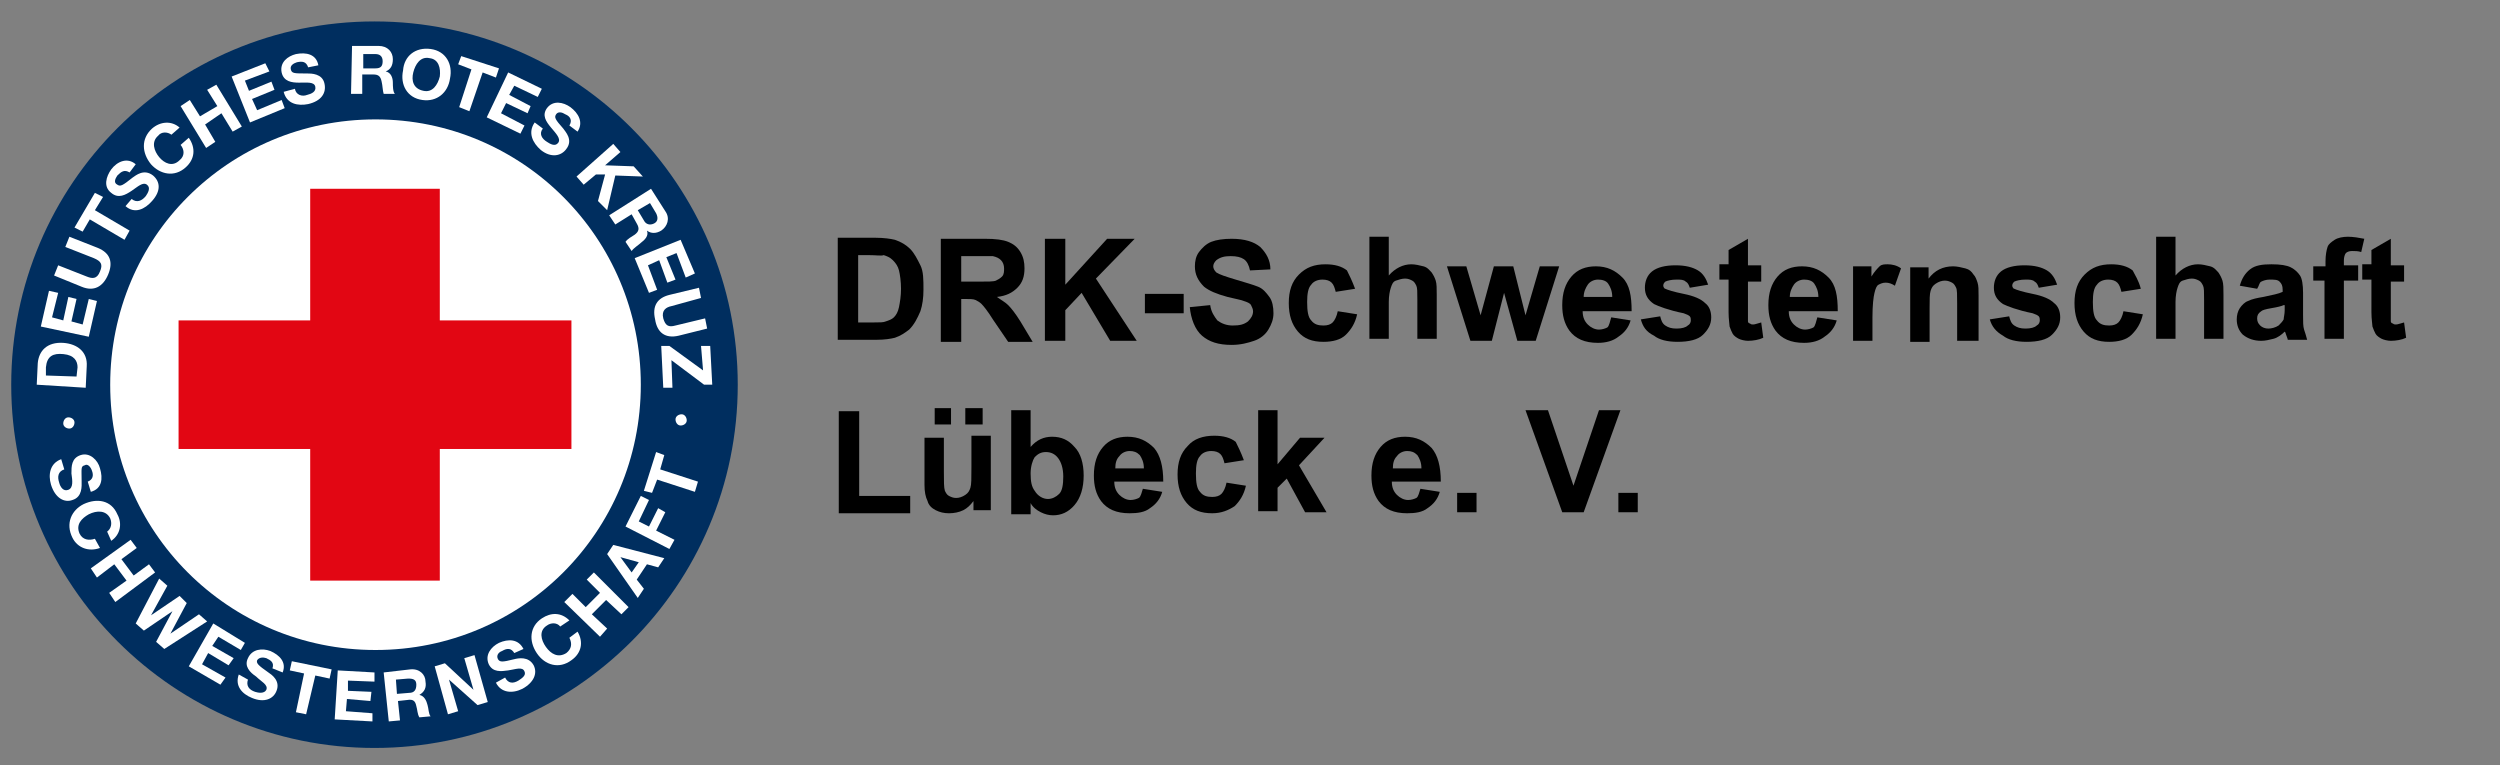
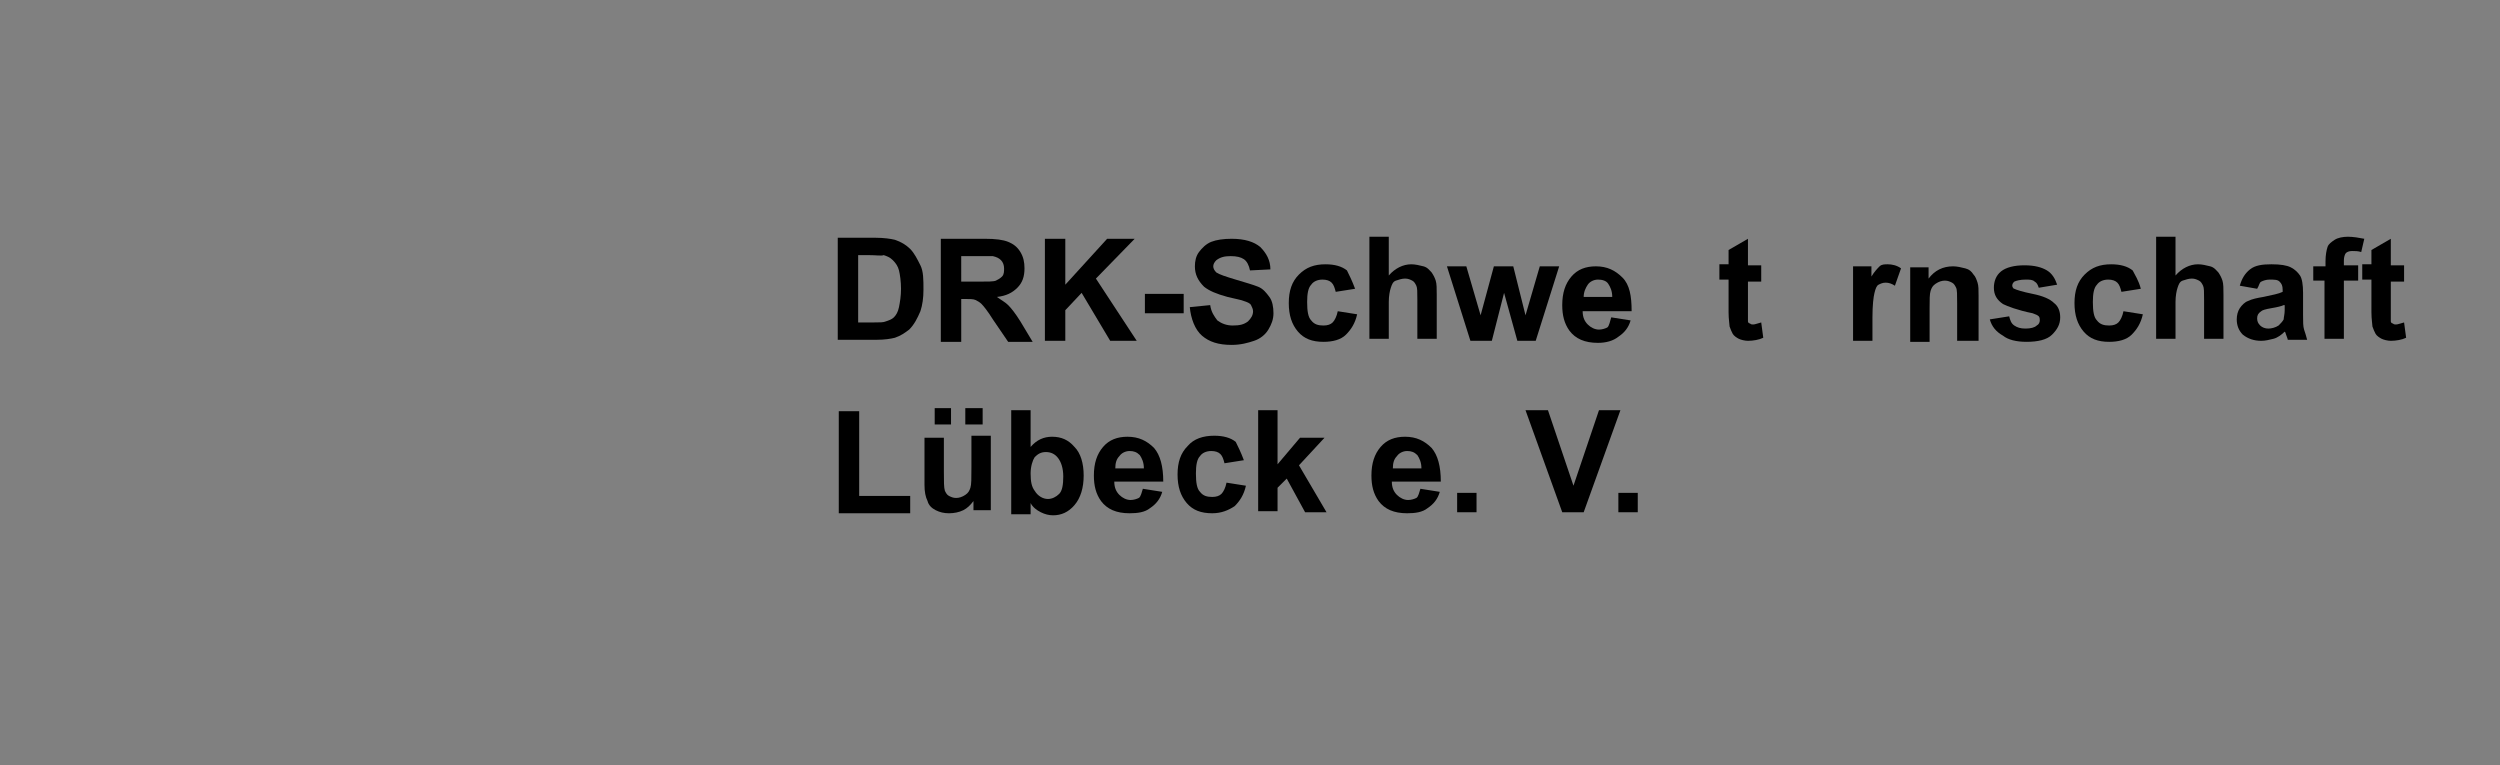
<svg xmlns="http://www.w3.org/2000/svg" xmlns:xlink="http://www.w3.org/1999/xlink" version="1.1" id="Ebene_1" x="0px" y="0px" viewBox="0 0 245 75" style="enable-background:new 0 0 245 75;" xml:space="preserve">
  <rect x="0" y="0" width="245" height="75" fill="#808080" stroke="none" />
  <style type="text/css">
	.st0{clip-path:url(#SVGID_00000025414659291318285920000010520721049320314551_);fill:#002E5F;}
	.st1{clip-path:url(#SVGID_00000025414659291318285920000010520721049320314551_);fill:#FFFFFF;}
	.st2{clip-path:url(#SVGID_00000025414659291318285920000010520721049320314551_);fill:#E20613;}
</style>
  <g>
    <defs>
-       <rect id="SVGID_1_" x="1.1" y="2.1" width="71.3" height="71.3" />
-     </defs>
+       </defs>
    <clipPath id="SVGID_00000078017651778680642560000005589802266486015633_">
      <use xlink:href="#SVGID_1_" style="overflow:visible;" />
    </clipPath>
    <path style="clip-path:url(#SVGID_00000078017651778680642560000005589802266486015633_);fill:#002E5F;" d="M1.1,37.7   c0-19.7,16-35.6,35.6-35.6c19.7,0,35.6,16,35.6,35.6c0,19.7-16,35.6-35.6,35.6C17.1,73.3,1.1,57.4,1.1,37.7" />
-     <path style="clip-path:url(#SVGID_00000078017651778680642560000005589802266486015633_);fill:#FFFFFF;" d="M10.8,37.7   c0-14.4,11.6-26,26-26c14.4,0,26,11.6,26,26c0,14.4-11.6,26-26,26C22.4,63.7,10.8,52.1,10.8,37.7" />
    <polygon style="clip-path:url(#SVGID_00000078017651778680642560000005589802266486015633_);fill:#E20613;" points="30.4,18.5    43.1,18.5 43.1,31.4 56,31.4 56,44 43.1,44 43.1,56.9 30.4,56.9 30.4,44 17.5,44 17.5,31.4 30.4,31.4  " />
    <path style="clip-path:url(#SVGID_00000078017651778680642560000005589802266486015633_);fill:#FFFFFF;" d="M6.2,41.5   c0-0.3,0.2-0.6,0.5-0.6c0.3,0,0.6,0.2,0.6,0.5c0,0.3-0.2,0.6-0.5,0.6C6.5,42,6.2,41.8,6.2,41.5" />
    <path style="clip-path:url(#SVGID_00000078017651778680642560000005589802266486015633_);fill:#FFFFFF;" d="M3.6,37.7l0.1-2.1   c0.1-1.2,0.9-2.1,2.5-2c1.4,0.1,2.4,0.9,2.3,2.3L8.4,38L3.6,37.7z M7.5,36.9l0.1-0.9c0-0.6-0.3-1.2-1.4-1.3c-1-0.1-1.6,0.2-1.7,1.3   l0,0.8L7.5,36.9z" />
    <polygon style="clip-path:url(#SVGID_00000078017651778680642560000005589802266486015633_);fill:#FFFFFF;" points="4,32 4.8,28.5    5.7,28.7 5.1,31.1 6.2,31.4 6.7,29.1 7.5,29.3 7,31.5 8.1,31.8 8.7,29.3 9.5,29.5 8.7,33  " />
    <path style="clip-path:url(#SVGID_00000078017651778680642560000005589802266486015633_);fill:#FFFFFF;" d="M9.6,24.3   c1.2,0.5,1.5,1.4,1,2.6c-0.5,1.2-1.4,1.7-2.6,1.2L5.3,27l0.4-1l2.8,1.1c0.5,0.2,1,0.3,1.3-0.5c0.3-0.7,0.1-1-0.6-1.3l-2.8-1.1   l0.4-1L9.6,24.3z" />
    <polygon style="clip-path:url(#SVGID_00000078017651778680642560000005589802266486015633_);fill:#FFFFFF;" points="8.8,21.5    8.1,22.7 7.3,22.3 9.3,18.9 10.1,19.3 9.3,20.6 12.7,22.6 12.2,23.5  " />
    <path style="clip-path:url(#SVGID_00000078017651778680642560000005589802266486015633_);fill:#FFFFFF;" d="M12.9,19.5   c0.5,0.4,1,0.2,1.4-0.3c0.2-0.3,0.5-0.8,0.1-1.1c-0.4-0.3-0.9,0.2-1.5,0.6c-0.6,0.4-1.3,0.8-2,0.2c-0.8-0.6-0.5-1.6,0-2.3   c0.6-0.8,1.6-1.2,2.4-0.5l-0.6,0.8c-0.5-0.3-0.8-0.1-1.2,0.3c-0.2,0.3-0.4,0.7,0,0.9c0.3,0.2,0.5,0.1,1.5-0.7   c0.3-0.2,1.1-0.9,2-0.2c0.7,0.6,0.8,1.5-0.1,2.5c-0.7,0.8-1.7,1.3-2.6,0.5L12.9,19.5z" />
    <path style="clip-path:url(#SVGID_00000078017651778680642560000005589802266486015633_);fill:#FFFFFF;" d="M16.8,13.2   c-0.4-0.3-1-0.3-1.3,0.1c-0.7,0.6-0.4,1.5,0.1,2.1c0.5,0.6,1.3,1,2,0.3c0.5-0.4,0.5-1,0.1-1.5l0.8-0.7c0.7,1,0.6,2.1-0.3,2.9   c-1.1,1-2.5,0.7-3.4-0.3c-0.9-1.1-1-2.5,0.1-3.5c0.8-0.7,1.9-0.8,2.7-0.1L16.8,13.2z" />
    <polygon style="clip-path:url(#SVGID_00000078017651778680642560000005589802266486015633_);fill:#FFFFFF;" points="17.7,10.4    18.6,9.8 19.6,11.4 21.3,10.4 20.3,8.8 21.2,8.3 23.7,12.4 22.8,12.9 21.7,11.1 20.1,12.2 21.1,13.9 20.2,14.5  " />
    <polygon style="clip-path:url(#SVGID_00000078017651778680642560000005589802266486015633_);fill:#FFFFFF;" points="22.7,7.5    26,6.2 26.4,7 24,7.9 24.4,8.9 26.6,8 26.9,8.8 24.7,9.7 25.2,10.8 27.6,9.8 27.9,10.6 24.5,12  " />
    <path style="clip-path:url(#SVGID_00000078017651778680642560000005589802266486015633_);fill:#FFFFFF;" d="M28.9,8.7   c0.1,0.6,0.7,0.8,1.2,0.6C30.5,9.2,31,9,30.9,8.5c-0.1-0.5-0.8-0.4-1.6-0.4c-0.7,0-1.5-0.1-1.7-1c-0.2-1,0.6-1.6,1.4-1.8   c1-0.2,2,0,2.2,1.1l-1,0.2c-0.2-0.6-0.6-0.6-1.1-0.5c-0.3,0.1-0.7,0.3-0.6,0.7c0.1,0.4,0.3,0.4,1.6,0.4c0.4,0,1.5,0,1.7,1   c0.2,0.9-0.3,1.7-1.6,2c-1,0.2-2.1,0-2.4-1.2L28.9,8.7z" />
    <path style="clip-path:url(#SVGID_00000078017651778680642560000005589802266486015633_);fill:#FFFFFF;" d="M34.5,4.5l2.6,0   c0.9,0,1.4,0.6,1.4,1.3c0,0.6-0.2,1-0.7,1.2l0,0c0.5,0.1,0.7,0.6,0.7,1.1c0,0.3,0,0.9,0.2,1.1l-1.1,0c-0.1-0.3-0.1-0.8-0.2-1.2   c-0.1-0.5-0.3-0.7-0.8-0.7l-1.1,0l0,1.9l-1.1,0L34.5,4.5z M35.6,6.7l1.2,0c0.5,0,0.7-0.2,0.7-0.7c0-0.5-0.3-0.7-0.7-0.7l-1.2,0   L35.6,6.7z" />
    <path style="clip-path:url(#SVGID_00000078017651778680642560000005589802266486015633_);fill:#FFFFFF;" d="M42.2,4.8   c1.5,0.2,2.2,1.5,1.9,2.9c-0.2,1.4-1.3,2.3-2.7,2.1c-1.5-0.2-2.2-1.5-1.9-2.9C39.6,5.5,40.7,4.6,42.2,4.8 M41.5,8.9   c0.9,0.2,1.4-0.6,1.6-1.4c0.1-0.8-0.1-1.7-1-1.8c-0.9-0.2-1.4,0.6-1.6,1.4C40.3,7.9,40.5,8.7,41.5,8.9" />
    <polygon style="clip-path:url(#SVGID_00000078017651778680642560000005589802266486015633_);fill:#FFFFFF;" points="46.2,6.8    44.9,6.3 45.2,5.5 48.9,6.7 48.6,7.6 47.3,7.1 46,10.9 45,10.5  " />
    <polygon style="clip-path:url(#SVGID_00000078017651778680642560000005589802266486015633_);fill:#FFFFFF;" points="49.8,7.1    53.1,8.7 52.7,9.5 50.4,8.4 49.9,9.3 52,10.4 51.7,11.1 49.6,10.1 49.1,11.1 51.4,12.3 51,13.1 47.7,11.5  " />
    <path style="clip-path:url(#SVGID_00000078017651778680642560000005589802266486015633_);fill:#FFFFFF;" d="M53.2,12.6   c-0.4,0.5-0.1,1,0.4,1.3c0.3,0.2,0.8,0.5,1.1,0.1c0.3-0.4-0.2-0.9-0.7-1.5c-0.5-0.6-0.9-1.2-0.4-1.9c0.6-0.8,1.6-0.6,2.3-0.1   c0.8,0.6,1.3,1.5,0.7,2.4l-0.8-0.6c0.3-0.5,0.1-0.9-0.4-1.1c-0.3-0.2-0.7-0.3-0.9,0c-0.2,0.3-0.1,0.5,0.7,1.4c0.2,0.3,1,1.1,0.3,2   c-0.5,0.7-1.5,0.9-2.5,0.1C52.2,14,51.7,13,52.4,12L53.2,12.6z" />
    <polygon style="clip-path:url(#SVGID_00000078017651778680642560000005589802266486015633_);fill:#FFFFFF;" points="60.1,14.1    60.8,14.9 59.3,16.2 62.1,16.3 63,17.3 60.3,17.2 59.5,20.6 58.6,19.7 59.3,17.1 58.4,17.1 57.2,18.1 56.5,17.3  " />
    <path style="clip-path:url(#SVGID_00000078017651778680642560000005589802266486015633_);fill:#FFFFFF;" d="M63.8,18.5l1.4,2.2   c0.5,0.7,0.2,1.5-0.4,1.9c-0.5,0.3-1,0.3-1.4,0l0,0c0.2,0.5-0.2,0.9-0.6,1.2c-0.2,0.2-0.7,0.5-0.9,0.8l-0.6-0.9   c0.2-0.3,0.6-0.5,0.9-0.7c0.4-0.3,0.5-0.6,0.2-1.1L61.9,21l-1.6,1l-0.6-0.9L63.8,18.5z M62.5,20.6l0.6,1c0.2,0.4,0.6,0.5,1,0.3   c0.4-0.2,0.4-0.6,0.2-1l-0.6-1L62.5,20.6z" />
    <polygon style="clip-path:url(#SVGID_00000078017651778680642560000005589802266486015633_);fill:#FFFFFF;" points="66.7,23.5    68.1,26.8 67.2,27.2 66.3,24.8 65.3,25.2 66.2,27.4 65.4,27.7 64.6,25.5 63.5,26 64.4,28.4 63.6,28.7 62.2,25.3  " />
    <path style="clip-path:url(#SVGID_00000078017651778680642560000005589802266486015633_);fill:#FFFFFF;" d="M66.5,32.9   c-1.3,0.3-2.1-0.3-2.3-1.6c-0.3-1.3,0.2-2.1,1.4-2.4l2.9-0.7l0.2,1L65.8,30c-0.5,0.1-1,0.4-0.8,1.2c0.2,0.7,0.5,0.9,1.2,0.7   l2.9-0.7l0.2,1L66.5,32.9z" />
    <polygon style="clip-path:url(#SVGID_00000078017651778680642560000005589802266486015633_);fill:#FFFFFF;" points="65.6,33.9    68.9,36.3 68.7,33.9 69.6,33.9 69.8,37.7 69,37.7 65.8,35.3 65.9,38 65,38 64.8,33.9  " />
    <path style="clip-path:url(#SVGID_00000078017651778680642560000005589802266486015633_);fill:#FFFFFF;" d="M67.3,41.2   c0,0.3-0.3,0.5-0.6,0.5c-0.3,0-0.5-0.3-0.5-0.6c0-0.3,0.3-0.5,0.6-0.5C67.1,40.6,67.3,40.9,67.3,41.2" />
    <path style="clip-path:url(#SVGID_00000078017651778680642560000005589802266486015633_);fill:#FFFFFF;" d="M6.3,46   c-0.6,0.2-0.7,0.7-0.5,1.3c0.1,0.4,0.4,0.9,0.9,0.7c0.5-0.2,0.4-0.9,0.3-1.6c0-0.7,0-1.5,0.9-1.8c0.9-0.3,1.7,0.5,1.9,1.3   c0.3,1,0.2,2-0.9,2.3l-0.3-1c0.5-0.2,0.6-0.6,0.4-1.1c-0.1-0.3-0.4-0.7-0.7-0.5c-0.4,0.1-0.3,0.3-0.3,1.6c0,0.4,0.1,1.5-0.9,1.8   c-0.8,0.3-1.7-0.2-2.1-1.5c-0.3-1-0.1-2.1,1-2.5L6.3,46z" />
    <path style="clip-path:url(#SVGID_00000078017651778680642560000005589802266486015633_);fill:#FFFFFF;" d="M10.5,52.1   c0.4-0.3,0.5-0.8,0.3-1.3c-0.4-0.8-1.3-0.8-2.1-0.4c-0.7,0.4-1.3,1-0.9,1.9c0.3,0.6,0.9,0.7,1.5,0.5l0.5,0.9c-1.1,0.4-2.2,0-2.7-1   C6.4,51.3,7,50,8.2,49.4c1.3-0.6,2.7-0.4,3.3,1c0.5,0.9,0.3,2-0.6,2.6L10.5,52.1z" />
    <polygon style="clip-path:url(#SVGID_00000078017651778680642560000005589802266486015633_);fill:#FFFFFF;" points="12.8,52.9    13.4,53.7 11.9,54.8 13.1,56.4 14.6,55.3 15.2,56.1 11.3,59 10.7,58.1 12.4,56.9 11.2,55.3 9.5,56.6 8.9,55.7  " />
    <polygon style="clip-path:url(#SVGID_00000078017651778680642560000005589802266486015633_);fill:#FFFFFF;" points="16.1,63.6    15.3,62.9 16.9,59.9 16.9,59.9 14.1,61.8 13.3,61.1 15.6,56.7 16.4,57.4 14.8,60.3 14.8,60.3 17.6,58.4 18.3,59.1 16.7,62.1    16.7,62.1 19.5,60.2 20.3,60.9  " />
    <polygon style="clip-path:url(#SVGID_00000078017651778680642560000005589802266486015633_);fill:#FFFFFF;" points="20.9,61.1    24,63 23.6,63.7 21.4,62.4 20.8,63.3 22.9,64.5 22.4,65.2 20.4,64 19.8,65.1 22.1,66.4 21.6,67.1 18.5,65.3  " />
    <path style="clip-path:url(#SVGID_00000078017651778680642560000005589802266486015633_);fill:#FFFFFF;" d="M24.3,66.6   c-0.2,0.6,0.1,1,0.7,1.2c0.3,0.1,0.9,0.2,1.1-0.2c0.2-0.5-0.5-0.8-1-1.3c-0.6-0.4-1.2-1-0.8-1.8c0.4-0.9,1.4-1,2.2-0.7   c0.9,0.4,1.6,1.1,1.2,2.1l-1-0.4c0.2-0.6-0.2-0.8-0.6-1c-0.3-0.1-0.7-0.1-0.9,0.2c-0.1,0.3,0.1,0.5,1.1,1.2   c0.3,0.2,1.2,0.8,0.8,1.8c-0.3,0.8-1.2,1.2-2.4,0.7c-1-0.4-1.7-1.2-1.3-2.3L24.3,66.6z" />
    <polygon style="clip-path:url(#SVGID_00000078017651778680642560000005589802266486015633_);fill:#FFFFFF;" points="29.8,66    28.4,65.7 28.6,64.8 32.5,65.6 32.3,66.5 30.9,66.2 30,70 29,69.8  " />
-     <polygon style="clip-path:url(#SVGID_00000078017651778680642560000005589802266486015633_);fill:#FFFFFF;" points="33.1,65.7    36.7,65.9 36.7,66.8 34.1,66.7 34.1,67.7 36.4,67.8 36.3,68.7 34,68.5 33.9,69.7 36.5,69.9 36.5,70.7 32.8,70.5  " />
    <path style="clip-path:url(#SVGID_00000078017651778680642560000005589802266486015633_);fill:#FFFFFF;" d="M37.6,65.9l2.6-0.3   c0.9-0.1,1.5,0.5,1.5,1.2c0.1,0.6-0.1,1-0.6,1.3l0,0c0.5,0.1,0.7,0.6,0.8,1c0.1,0.3,0.1,0.9,0.3,1.1l-1.1,0.1   c-0.2-0.3-0.2-0.8-0.3-1.1c-0.1-0.5-0.3-0.7-0.9-0.6L39,68.7l0.2,1.9l-1.1,0.1L37.6,65.9z M38.9,68l1.2-0.1c0.5,0,0.7-0.3,0.7-0.8   c0-0.5-0.3-0.6-0.8-0.6l-1.2,0.1L38.9,68z" />
    <polygon style="clip-path:url(#SVGID_00000078017651778680642560000005589802266486015633_);fill:#FFFFFF;" points="42.6,65.3    43.6,65 46.4,67.6 46.4,67.6 45.5,64.5 46.5,64.2 47.8,68.8 46.8,69.1 44,66.6 44,66.6 44.9,69.7 43.9,70  " />
    <path style="clip-path:url(#SVGID_00000078017651778680642560000005589802266486015633_);fill:#FFFFFF;" d="M49.5,66.4   c0.3,0.6,0.8,0.6,1.3,0.3c0.3-0.2,0.8-0.5,0.6-0.9c-0.2-0.5-0.9-0.2-1.6-0.1c-0.7,0.1-1.5,0.2-1.9-0.6c-0.4-0.9,0.2-1.7,1-2.1   c0.9-0.4,1.9-0.4,2.4,0.6L50.4,64c-0.3-0.5-0.7-0.5-1.2-0.2c-0.3,0.1-0.6,0.4-0.4,0.8c0.2,0.3,0.4,0.3,1.6,0   c0.4-0.1,1.4-0.3,1.9,0.6c0.4,0.8,0,1.7-1.1,2.3c-1,0.5-2.1,0.4-2.6-0.6L49.5,66.4z" />
    <path style="clip-path:url(#SVGID_00000078017651778680642560000005589802266486015633_);fill:#FFFFFF;" d="M54.9,61.4   C54.6,61,54,61,53.6,61.3c-0.8,0.5-0.6,1.4-0.1,2.1c0.5,0.7,1.2,1.1,2,0.6c0.5-0.4,0.6-0.9,0.3-1.5l0.8-0.6c0.6,1,0.4,2.1-0.6,2.8   c-1.2,0.9-2.6,0.5-3.4-0.7c-0.8-1.2-0.7-2.6,0.5-3.4c0.9-0.6,1.9-0.6,2.7,0.2L54.9,61.4z" />
    <polygon style="clip-path:url(#SVGID_00000078017651778680642560000005589802266486015633_);fill:#FFFFFF;" points="55.3,59    56.1,58.2 57.4,59.5 58.8,58.1 57.5,56.8 58.2,56.1 61.6,59.5 60.9,60.2 59.4,58.8 58,60.2 59.5,61.6 58.8,62.4  " />
    <path style="clip-path:url(#SVGID_00000078017651778680642560000005589802266486015633_);fill:#FFFFFF;" d="M59.5,54.3l0.6-0.9   l5,1.3l-0.6,0.9l-1.1-0.3l-1,1.5l0.7,0.9l-0.6,0.9L59.5,54.3z M61.9,56.1l0.7-1l-1.8-0.5l0,0L61.9,56.1z" />
    <polygon style="clip-path:url(#SVGID_00000078017651778680642560000005589802266486015633_);fill:#FFFFFF;" points="61.3,51.6    62.8,48.6 63.6,49 62.6,51.1 63.6,51.6 64.5,49.8 65.2,50.2 64.3,52 66.1,52.9 65.6,53.8  " />
    <polygon style="clip-path:url(#SVGID_00000078017651778680642560000005589802266486015633_);fill:#FFFFFF;" points="64.4,47    63.9,48.3 63.1,48.1 64.3,44.3 65.1,44.6 64.7,46 68.4,47.2 68.1,48.2  " />
  </g>
  <g>
    <path d="M82.1,23.3h3.7c0.8,0,1.5,0.1,1.9,0.2c0.6,0.2,1.1,0.5,1.5,0.9s0.7,1,1,1.6s0.3,1.4,0.3,2.4c0,0.8-0.1,1.5-0.3,2.1   c-0.3,0.7-0.6,1.3-1.1,1.8c-0.4,0.3-0.8,0.6-1.4,0.8c-0.4,0.1-1,0.2-1.8,0.2h-3.8V23.3z M84.1,25v6.6h1.5c0.6,0,1,0,1.2-0.1   c0.3-0.1,0.6-0.2,0.8-0.4s0.4-0.5,0.5-1s0.2-1.1,0.2-1.8s-0.1-1.4-0.2-1.8s-0.3-0.7-0.6-1s-0.6-0.4-0.9-0.5   C86.4,25.1,85.9,25,85,25H84.1z" />
    <path d="M92.2,33.4v-10h4.3c1.1,0,1.8,0.1,2.3,0.3s0.9,0.5,1.2,1s0.4,1,0.4,1.6c0,0.8-0.2,1.4-0.7,1.9s-1.1,0.8-2,0.9   c0.4,0.3,0.8,0.5,1.1,0.8s0.7,0.8,1.2,1.6l1.2,2h-2.4l-1.5-2.2c-0.5-0.8-0.9-1.3-1.1-1.5s-0.4-0.3-0.6-0.4s-0.6-0.1-1-0.1h-0.4v4.2   H92.2z M94.3,27.6h1.5c1,0,1.6,0,1.8-0.1s0.4-0.2,0.6-0.4s0.2-0.5,0.2-0.8c0-0.3-0.1-0.6-0.3-0.8s-0.4-0.3-0.8-0.4   c-0.2,0-0.7,0-1.5,0h-1.6V27.6z" />
    <path d="M102.4,33.4v-10h2v4.5l4.1-4.5h2.7l-3.8,3.9l4,6.1h-2.6l-2.8-4.7l-1.6,1.7v3H102.4z" />
    <path d="M112.2,30.7v-1.9h3.8v1.9H112.2z" />
    <path d="M116.6,30.1l2-0.2c0.1,0.7,0.4,1.1,0.7,1.5c0.4,0.3,0.9,0.5,1.5,0.5c0.7,0,1.1-0.1,1.5-0.4c0.3-0.3,0.5-0.6,0.5-1   c0-0.2-0.1-0.4-0.2-0.6c-0.1-0.2-0.4-0.3-0.7-0.4c-0.2-0.1-0.8-0.2-1.6-0.4c-1.1-0.3-1.8-0.6-2.3-1c-0.6-0.6-0.9-1.2-0.9-2   c0-0.5,0.1-1,0.4-1.4c0.3-0.4,0.7-0.8,1.2-1c0.5-0.2,1.2-0.3,2-0.3c1.3,0,2.2,0.3,2.8,0.8c0.6,0.6,1,1.3,1,2.2l-2,0.1   c-0.1-0.5-0.3-0.9-0.6-1.1c-0.3-0.2-0.7-0.3-1.3-0.3c-0.6,0-1,0.1-1.4,0.4c-0.2,0.2-0.3,0.4-0.3,0.6c0,0.2,0.1,0.4,0.3,0.6   c0.3,0.2,0.9,0.4,1.9,0.7s1.7,0.5,2.2,0.7c0.5,0.2,0.8,0.6,1.1,1c0.3,0.4,0.4,1,0.4,1.6c0,0.6-0.2,1.1-0.5,1.6s-0.8,0.9-1.4,1.1   s-1.3,0.4-2.2,0.4c-1.3,0-2.2-0.3-2.9-0.9S116.7,31.2,116.6,30.1z" />
    <path d="M132.8,28.3l-1.9,0.3c-0.1-0.4-0.2-0.7-0.4-0.9c-0.2-0.2-0.5-0.3-0.9-0.3c-0.5,0-0.9,0.2-1.1,0.5c-0.3,0.3-0.4,0.9-0.4,1.7   c0,0.9,0.1,1.5,0.4,1.8c0.3,0.4,0.7,0.5,1.2,0.5c0.4,0,0.7-0.1,0.9-0.3s0.4-0.6,0.5-1.1l1.9,0.3c-0.2,0.9-0.6,1.5-1.1,2   s-1.3,0.7-2.2,0.7c-1.1,0-1.9-0.3-2.5-1c-0.6-0.7-0.9-1.6-0.9-2.8c0-1.2,0.3-2.1,1-2.8s1.5-1,2.6-1c0.9,0,1.6,0.2,2.1,0.6   C132.2,26.9,132.5,27.5,132.8,28.3z" />
    <path d="M136.1,23.3V27c0.6-0.7,1.4-1.1,2.2-1.1c0.4,0,0.8,0.1,1.2,0.2s0.6,0.4,0.8,0.6c0.2,0.3,0.3,0.5,0.4,0.8   c0.1,0.3,0.1,0.8,0.1,1.4v4.3h-1.9v-3.8c0-0.8,0-1.2-0.1-1.4s-0.2-0.4-0.4-0.5c-0.2-0.1-0.4-0.2-0.7-0.2c-0.3,0-0.6,0.1-0.9,0.2   s-0.4,0.4-0.5,0.7c-0.1,0.3-0.2,0.8-0.2,1.4v3.6h-1.9v-10H136.1z" />
    <path d="M144.1,33.4l-2.3-7.3h1.9l1.4,4.8l1.3-4.8h1.9l1.2,4.8l1.4-4.8h1.9l-2.3,7.3h-1.8l-1.3-4.7l-1.2,4.7H144.1z" />
    <path d="M157.9,31.1l1.9,0.3c-0.2,0.7-0.6,1.2-1.2,1.6c-0.5,0.4-1.2,0.6-2,0.6c-1.3,0-2.2-0.4-2.8-1.2c-0.5-0.7-0.7-1.5-0.7-2.5   c0-1.2,0.3-2.1,0.9-2.8s1.4-1,2.4-1c1.1,0,1.9,0.4,2.6,1.1s0.9,1.8,0.9,3.3h-4.8c0,0.6,0.2,1,0.5,1.3s0.7,0.5,1.1,0.5   c0.3,0,0.6-0.1,0.8-0.2S157.8,31.4,157.9,31.1z M158,29.1c0-0.6-0.2-1-0.4-1.3s-0.6-0.4-1-0.4c-0.4,0-0.8,0.2-1,0.5   s-0.4,0.7-0.4,1.2H158z" />
-     <path d="M160.8,31.3l1.9-0.3c0.1,0.4,0.2,0.7,0.5,0.9s0.6,0.3,1.1,0.3c0.5,0,0.9-0.1,1.1-0.3c0.2-0.1,0.3-0.3,0.3-0.5   c0-0.1,0-0.3-0.1-0.4c-0.1-0.1-0.3-0.2-0.6-0.3c-1.5-0.3-2.5-0.7-2.9-0.9c-0.6-0.4-0.9-0.9-0.9-1.6c0-0.6,0.2-1.2,0.7-1.6   s1.3-0.6,2.3-0.6c1,0,1.7,0.2,2.2,0.5s0.8,0.8,1,1.4l-1.8,0.3c-0.1-0.3-0.2-0.5-0.4-0.6c-0.2-0.2-0.5-0.2-0.9-0.2   c-0.5,0-0.9,0.1-1.1,0.2c-0.1,0.1-0.2,0.2-0.2,0.4c0,0.1,0.1,0.3,0.2,0.3c0.2,0.1,0.8,0.3,1.8,0.5c1,0.2,1.7,0.5,2.1,0.9   c0.4,0.3,0.6,0.8,0.6,1.4c0,0.7-0.3,1.2-0.8,1.7s-1.4,0.7-2.5,0.7c-1,0-1.8-0.2-2.3-0.6C161.3,32.5,161,32,160.8,31.3z" />
    <path d="M172.6,26.1v1.5h-1.3v2.9c0,0.6,0,0.9,0,1c0,0.1,0.1,0.2,0.2,0.2c0.1,0.1,0.2,0.1,0.3,0.1c0.2,0,0.4-0.1,0.8-0.2l0.2,1.5   c-0.4,0.2-1,0.3-1.5,0.3c-0.3,0-0.7-0.1-0.9-0.2s-0.5-0.3-0.6-0.5c-0.1-0.2-0.2-0.4-0.3-0.7c0-0.2-0.1-0.7-0.1-1.4v-3.2h-0.9v-1.5   h0.9v-1.4l1.9-1.1v2.6H172.6z" />
-     <path d="M178.1,31.1l1.9,0.3c-0.2,0.7-0.6,1.2-1.2,1.6c-0.5,0.4-1.2,0.6-2,0.6c-1.3,0-2.2-0.4-2.8-1.2c-0.5-0.7-0.7-1.5-0.7-2.5   c0-1.2,0.3-2.1,0.9-2.8s1.4-1,2.4-1c1.1,0,1.9,0.4,2.6,1.1s0.9,1.8,0.9,3.3h-4.8c0,0.6,0.2,1,0.5,1.3s0.7,0.5,1.1,0.5   c0.3,0,0.6-0.1,0.8-0.2S178,31.4,178.1,31.1z M178.2,29.1c0-0.6-0.2-1-0.4-1.3s-0.6-0.4-1-0.4c-0.4,0-0.8,0.2-1,0.5   s-0.4,0.7-0.4,1.2H178.2z" />
    <path d="M183.5,33.4h-1.9v-7.3h1.8v1c0.3-0.5,0.6-0.8,0.8-1c0.2-0.2,0.5-0.2,0.8-0.2c0.4,0,0.9,0.1,1.3,0.4l-0.6,1.7   c-0.3-0.2-0.6-0.3-0.9-0.3c-0.3,0-0.5,0.1-0.7,0.2s-0.3,0.4-0.4,0.8c-0.1,0.4-0.2,1.2-0.2,2.4V33.4z" />
    <path d="M193.7,33.4h-1.9v-3.7c0-0.8,0-1.3-0.1-1.5s-0.2-0.4-0.4-0.5c-0.2-0.1-0.4-0.2-0.7-0.2c-0.3,0-0.6,0.1-0.9,0.3   s-0.4,0.4-0.5,0.7c-0.1,0.3-0.1,0.9-0.1,1.7v3.3h-1.9v-7.3h1.8v1.1c0.6-0.8,1.4-1.2,2.4-1.2c0.4,0,0.8,0.1,1.2,0.2s0.6,0.3,0.8,0.6   c0.2,0.2,0.3,0.5,0.4,0.8c0.1,0.3,0.1,0.7,0.1,1.3V33.4z" />
    <path d="M195,31.3l1.9-0.3c0.1,0.4,0.2,0.7,0.5,0.9s0.6,0.3,1.1,0.3c0.5,0,0.9-0.1,1.1-0.3c0.2-0.1,0.3-0.3,0.3-0.5   c0-0.1,0-0.3-0.1-0.4c-0.1-0.1-0.3-0.2-0.6-0.3c-1.5-0.3-2.5-0.7-2.9-0.9c-0.6-0.4-0.9-0.9-0.9-1.6c0-0.6,0.2-1.2,0.7-1.6   s1.3-0.6,2.3-0.6c1,0,1.7,0.2,2.2,0.5s0.8,0.8,1,1.4l-1.8,0.3c-0.1-0.3-0.2-0.5-0.4-0.6c-0.2-0.2-0.5-0.2-0.9-0.2   c-0.5,0-0.9,0.1-1.1,0.2c-0.1,0.1-0.2,0.2-0.2,0.4c0,0.1,0.1,0.3,0.2,0.3c0.2,0.1,0.8,0.3,1.8,0.5c1,0.2,1.7,0.5,2.1,0.9   c0.4,0.3,0.6,0.8,0.6,1.4c0,0.7-0.3,1.2-0.8,1.7s-1.4,0.7-2.5,0.7c-1,0-1.8-0.2-2.3-0.6C195.6,32.5,195.2,32,195,31.3z" />
    <path d="M209.8,28.3l-1.9,0.3c-0.1-0.4-0.2-0.7-0.4-0.9c-0.2-0.2-0.5-0.3-0.9-0.3c-0.5,0-0.9,0.2-1.1,0.5c-0.3,0.3-0.4,0.9-0.4,1.7   c0,0.9,0.1,1.5,0.4,1.8c0.3,0.4,0.7,0.5,1.2,0.5c0.4,0,0.7-0.1,0.9-0.3s0.4-0.6,0.5-1.1l1.9,0.3c-0.2,0.9-0.6,1.5-1.1,2   s-1.3,0.7-2.2,0.7c-1.1,0-1.9-0.3-2.5-1c-0.6-0.7-0.9-1.6-0.9-2.8c0-1.2,0.3-2.1,1-2.8s1.5-1,2.6-1c0.9,0,1.6,0.2,2.1,0.6   C209.2,26.9,209.6,27.5,209.8,28.3z" />
    <path d="M213.2,23.3V27c0.6-0.7,1.4-1.1,2.2-1.1c0.4,0,0.8,0.1,1.2,0.2s0.6,0.4,0.8,0.6c0.2,0.3,0.3,0.5,0.4,0.8   c0.1,0.3,0.1,0.8,0.1,1.4v4.3h-1.9v-3.8c0-0.8,0-1.2-0.1-1.4s-0.2-0.4-0.4-0.5c-0.2-0.1-0.4-0.2-0.7-0.2c-0.3,0-0.6,0.1-0.9,0.2   s-0.4,0.4-0.5,0.7c-0.1,0.3-0.2,0.8-0.2,1.4v3.6h-1.9v-10H213.2z" />
    <path d="M221.2,28.3l-1.7-0.3c0.2-0.7,0.5-1.2,1-1.6s1.2-0.5,2.1-0.5c0.9,0,1.5,0.1,1.9,0.3s0.7,0.5,0.9,0.8   c0.2,0.3,0.3,0.9,0.3,1.7l0,2.2c0,0.6,0,1.1,0.1,1.4c0.1,0.3,0.2,0.6,0.3,1h-1.9c0-0.1-0.1-0.3-0.2-0.6c0-0.1-0.1-0.2-0.1-0.2   c-0.3,0.3-0.7,0.6-1.1,0.7s-0.8,0.2-1.2,0.2c-0.7,0-1.3-0.2-1.8-0.6c-0.4-0.4-0.6-0.9-0.6-1.5c0-0.4,0.1-0.8,0.3-1.1   s0.5-0.6,0.8-0.7c0.4-0.2,0.9-0.3,1.5-0.4c0.9-0.2,1.5-0.3,1.9-0.5v-0.2c0-0.4-0.1-0.6-0.3-0.8s-0.5-0.2-1-0.2   c-0.3,0-0.6,0.1-0.8,0.2S221.4,28,221.2,28.3z M223.8,29.9c-0.2,0.1-0.6,0.2-1.2,0.3s-0.9,0.2-1,0.3c-0.3,0.2-0.4,0.4-0.4,0.7   c0,0.3,0.1,0.5,0.3,0.7s0.5,0.3,0.8,0.3c0.3,0,0.7-0.1,1-0.3c0.2-0.2,0.4-0.4,0.5-0.6c0-0.2,0.1-0.5,0.1-0.9V29.9z" />
    <path d="M226.8,26.1h1.1v-0.5c0-0.6,0.1-1.1,0.2-1.4c0.1-0.3,0.4-0.5,0.7-0.7c0.3-0.2,0.8-0.3,1.3-0.3c0.5,0,1.1,0.1,1.6,0.2   l-0.3,1.3c-0.3-0.1-0.6-0.1-0.9-0.1c-0.3,0-0.5,0.1-0.6,0.2c-0.1,0.1-0.2,0.4-0.2,0.7v0.5h1.4v1.5h-1.4v5.7h-1.9v-5.7h-1.1V26.1z" />
    <path d="M235.6,26.1v1.5h-1.3v2.9c0,0.6,0,0.9,0,1c0,0.1,0.1,0.2,0.2,0.2c0.1,0.1,0.2,0.1,0.3,0.1c0.2,0,0.4-0.1,0.8-0.2l0.2,1.5   c-0.4,0.2-1,0.3-1.5,0.3c-0.3,0-0.7-0.1-0.9-0.2s-0.5-0.3-0.6-0.5c-0.1-0.2-0.2-0.4-0.3-0.7c0-0.2-0.1-0.7-0.1-1.4v-3.2h-0.9v-1.5   h0.9v-1.4l1.9-1.1v2.6H235.6z" />
    <path d="M82.2,50.2v-9.9h2v8.3h5v1.7H82.2z" />
    <path d="M95.4,50.2v-1.1c-0.3,0.4-0.6,0.7-1,0.9c-0.4,0.2-0.9,0.3-1.4,0.3c-0.5,0-0.9-0.1-1.3-0.3c-0.4-0.2-0.7-0.5-0.8-0.9   c-0.2-0.4-0.3-0.9-0.3-1.6v-4.6h1.9v3.3c0,1,0,1.6,0.1,1.9c0.1,0.2,0.2,0.4,0.4,0.5c0.2,0.1,0.4,0.2,0.7,0.2c0.3,0,0.6-0.1,0.9-0.3   c0.3-0.2,0.4-0.4,0.5-0.7s0.1-0.9,0.1-2v-3.1h1.9v7.3H95.4z M91.6,41.6V40h1.6v1.6H91.6z M94.6,41.6V40h1.7v1.6H94.6z" />
    <path d="M99.1,50.2v-10h1.9v3.6c0.6-0.7,1.3-1,2.1-1c0.9,0,1.6,0.3,2.2,1c0.6,0.6,0.9,1.6,0.9,2.8c0,1.2-0.3,2.2-0.9,2.9   s-1.3,1-2.1,1c-0.4,0-0.8-0.1-1.2-0.3c-0.4-0.2-0.8-0.5-1-0.9v1.1H99.1z M101,46.4c0,0.8,0.1,1.3,0.4,1.7c0.3,0.5,0.8,0.8,1.3,0.8   c0.4,0,0.8-0.2,1.1-0.5s0.4-0.9,0.4-1.7c0-0.8-0.2-1.4-0.5-1.8c-0.3-0.4-0.7-0.6-1.2-0.6c-0.5,0-0.8,0.2-1.1,0.5   C101.2,45.1,101,45.7,101,46.4z" />
    <path d="M112,47.9l1.9,0.3c-0.2,0.7-0.6,1.2-1.2,1.6c-0.5,0.4-1.2,0.5-2,0.5c-1.3,0-2.2-0.4-2.8-1.2c-0.5-0.7-0.7-1.5-0.7-2.5   c0-1.2,0.3-2.1,0.9-2.8c0.6-0.7,1.4-1,2.4-1c1.1,0,1.9,0.4,2.6,1.1c0.6,0.7,0.9,1.8,0.9,3.3h-4.8c0,0.6,0.2,1,0.5,1.3   c0.3,0.3,0.7,0.5,1.1,0.5c0.3,0,0.6-0.1,0.8-0.2S111.9,48.2,112,47.9z M112.1,45.9c0-0.6-0.2-1-0.4-1.3c-0.3-0.3-0.6-0.4-1-0.4   c-0.4,0-0.8,0.2-1,0.5c-0.3,0.3-0.4,0.7-0.4,1.2H112.1z" />
    <path d="M121.9,45.1l-1.9,0.3c-0.1-0.4-0.2-0.7-0.4-0.9c-0.2-0.2-0.5-0.3-0.9-0.3c-0.5,0-0.9,0.2-1.1,0.5c-0.3,0.3-0.4,0.9-0.4,1.7   c0,0.9,0.1,1.5,0.4,1.8c0.3,0.4,0.7,0.5,1.2,0.5c0.4,0,0.7-0.1,0.9-0.3c0.2-0.2,0.4-0.6,0.5-1.1l1.9,0.3c-0.2,0.9-0.6,1.5-1.1,2   c-0.6,0.4-1.3,0.7-2.2,0.7c-1.1,0-1.9-0.3-2.5-1c-0.6-0.7-0.9-1.6-0.9-2.8c0-1.2,0.3-2.1,1-2.8c0.6-0.7,1.5-1,2.6-1   c0.9,0,1.6,0.2,2.1,0.6C121.3,43.7,121.6,44.3,121.9,45.1z" />
    <path d="M123.3,50.2v-10h1.9v5.3l2.2-2.6h2.4l-2.5,2.7l2.7,4.6h-2.1l-1.8-3.3l-0.9,0.9v2.3H123.3z" />
    <path d="M139.2,47.9l1.9,0.3c-0.2,0.7-0.6,1.2-1.2,1.6c-0.5,0.4-1.2,0.5-2,0.5c-1.3,0-2.2-0.4-2.8-1.2c-0.5-0.7-0.7-1.5-0.7-2.5   c0-1.2,0.3-2.1,0.9-2.8c0.6-0.7,1.4-1,2.4-1c1.1,0,1.9,0.4,2.6,1.1c0.6,0.7,0.9,1.8,0.9,3.3h-4.8c0,0.6,0.2,1,0.5,1.3   c0.3,0.3,0.7,0.5,1.1,0.5c0.3,0,0.6-0.1,0.8-0.2S139.1,48.2,139.2,47.9z M139.3,45.9c0-0.6-0.2-1-0.4-1.3c-0.3-0.3-0.6-0.4-1-0.4   c-0.4,0-0.8,0.2-1,0.5c-0.3,0.3-0.4,0.7-0.4,1.2H139.3z" />
    <path d="M142.8,50.2v-1.9h1.9v1.9H142.8z" />
    <path d="M153.1,50.2l-3.6-10h2.2l2.5,7.4l2.5-7.4h2.1l-3.6,10H153.1z" />
    <path d="M158.6,50.2v-1.9h1.9v1.9H158.6z" />
  </g>
</svg>